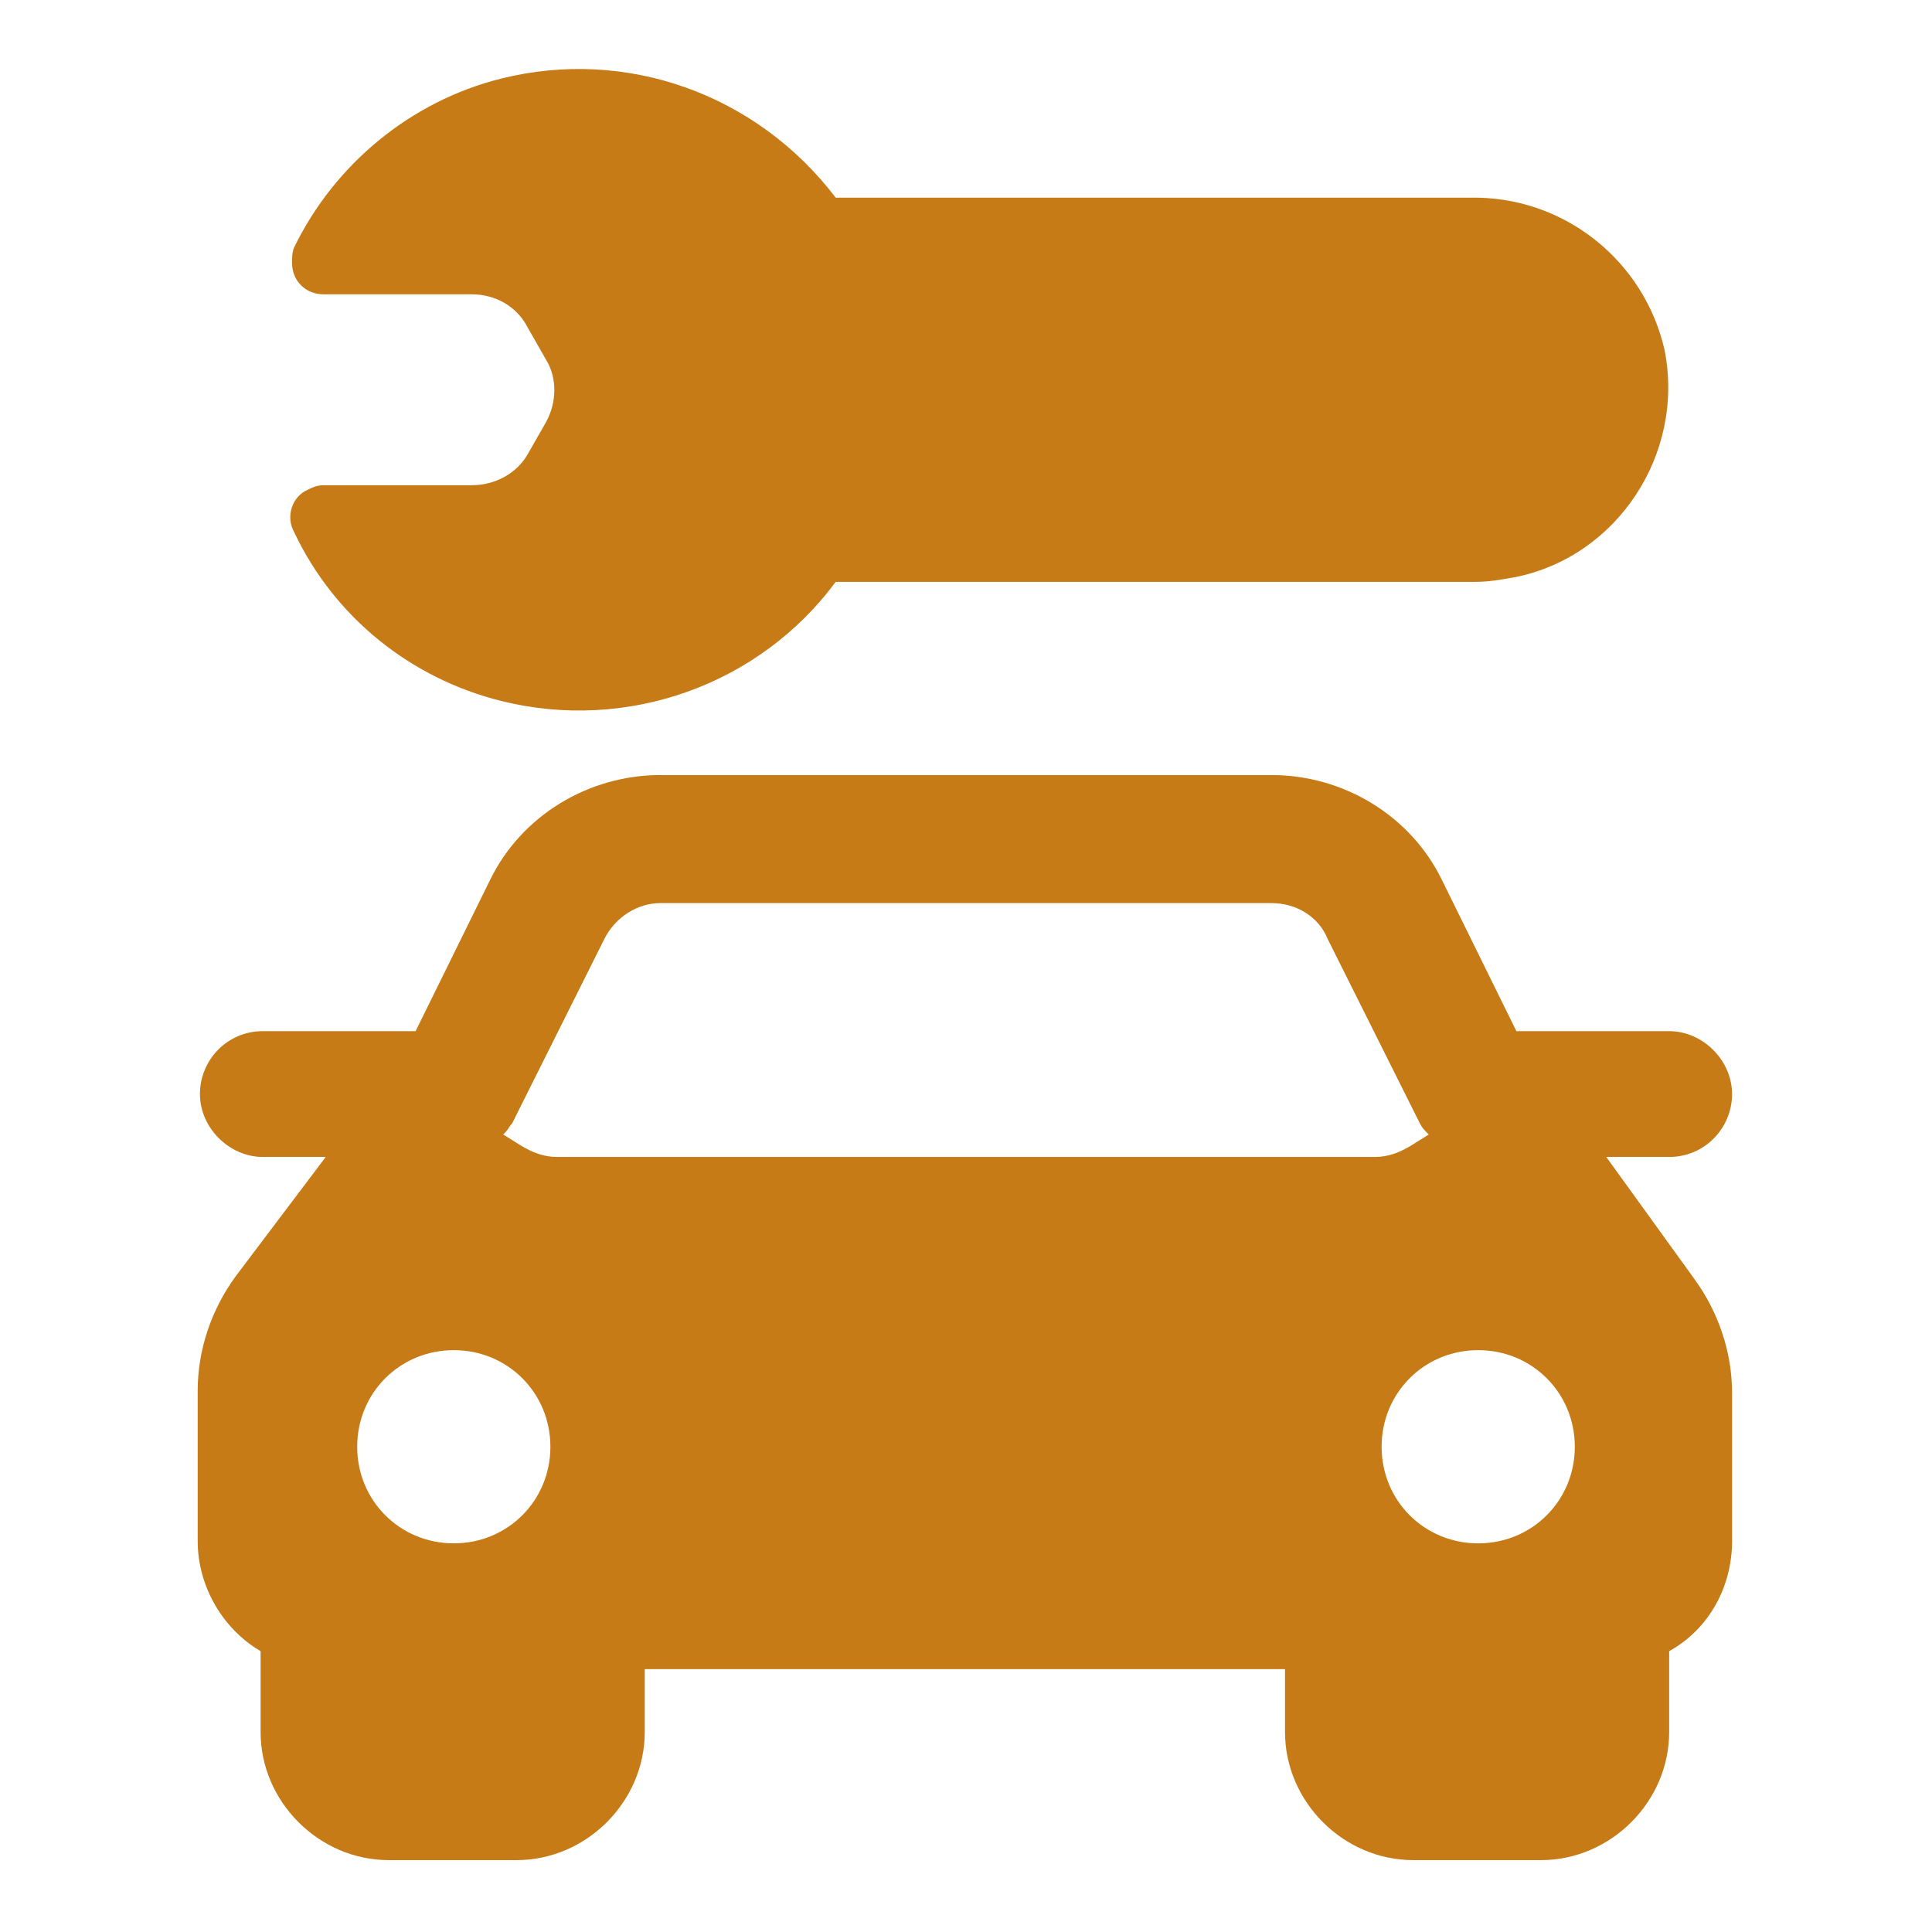
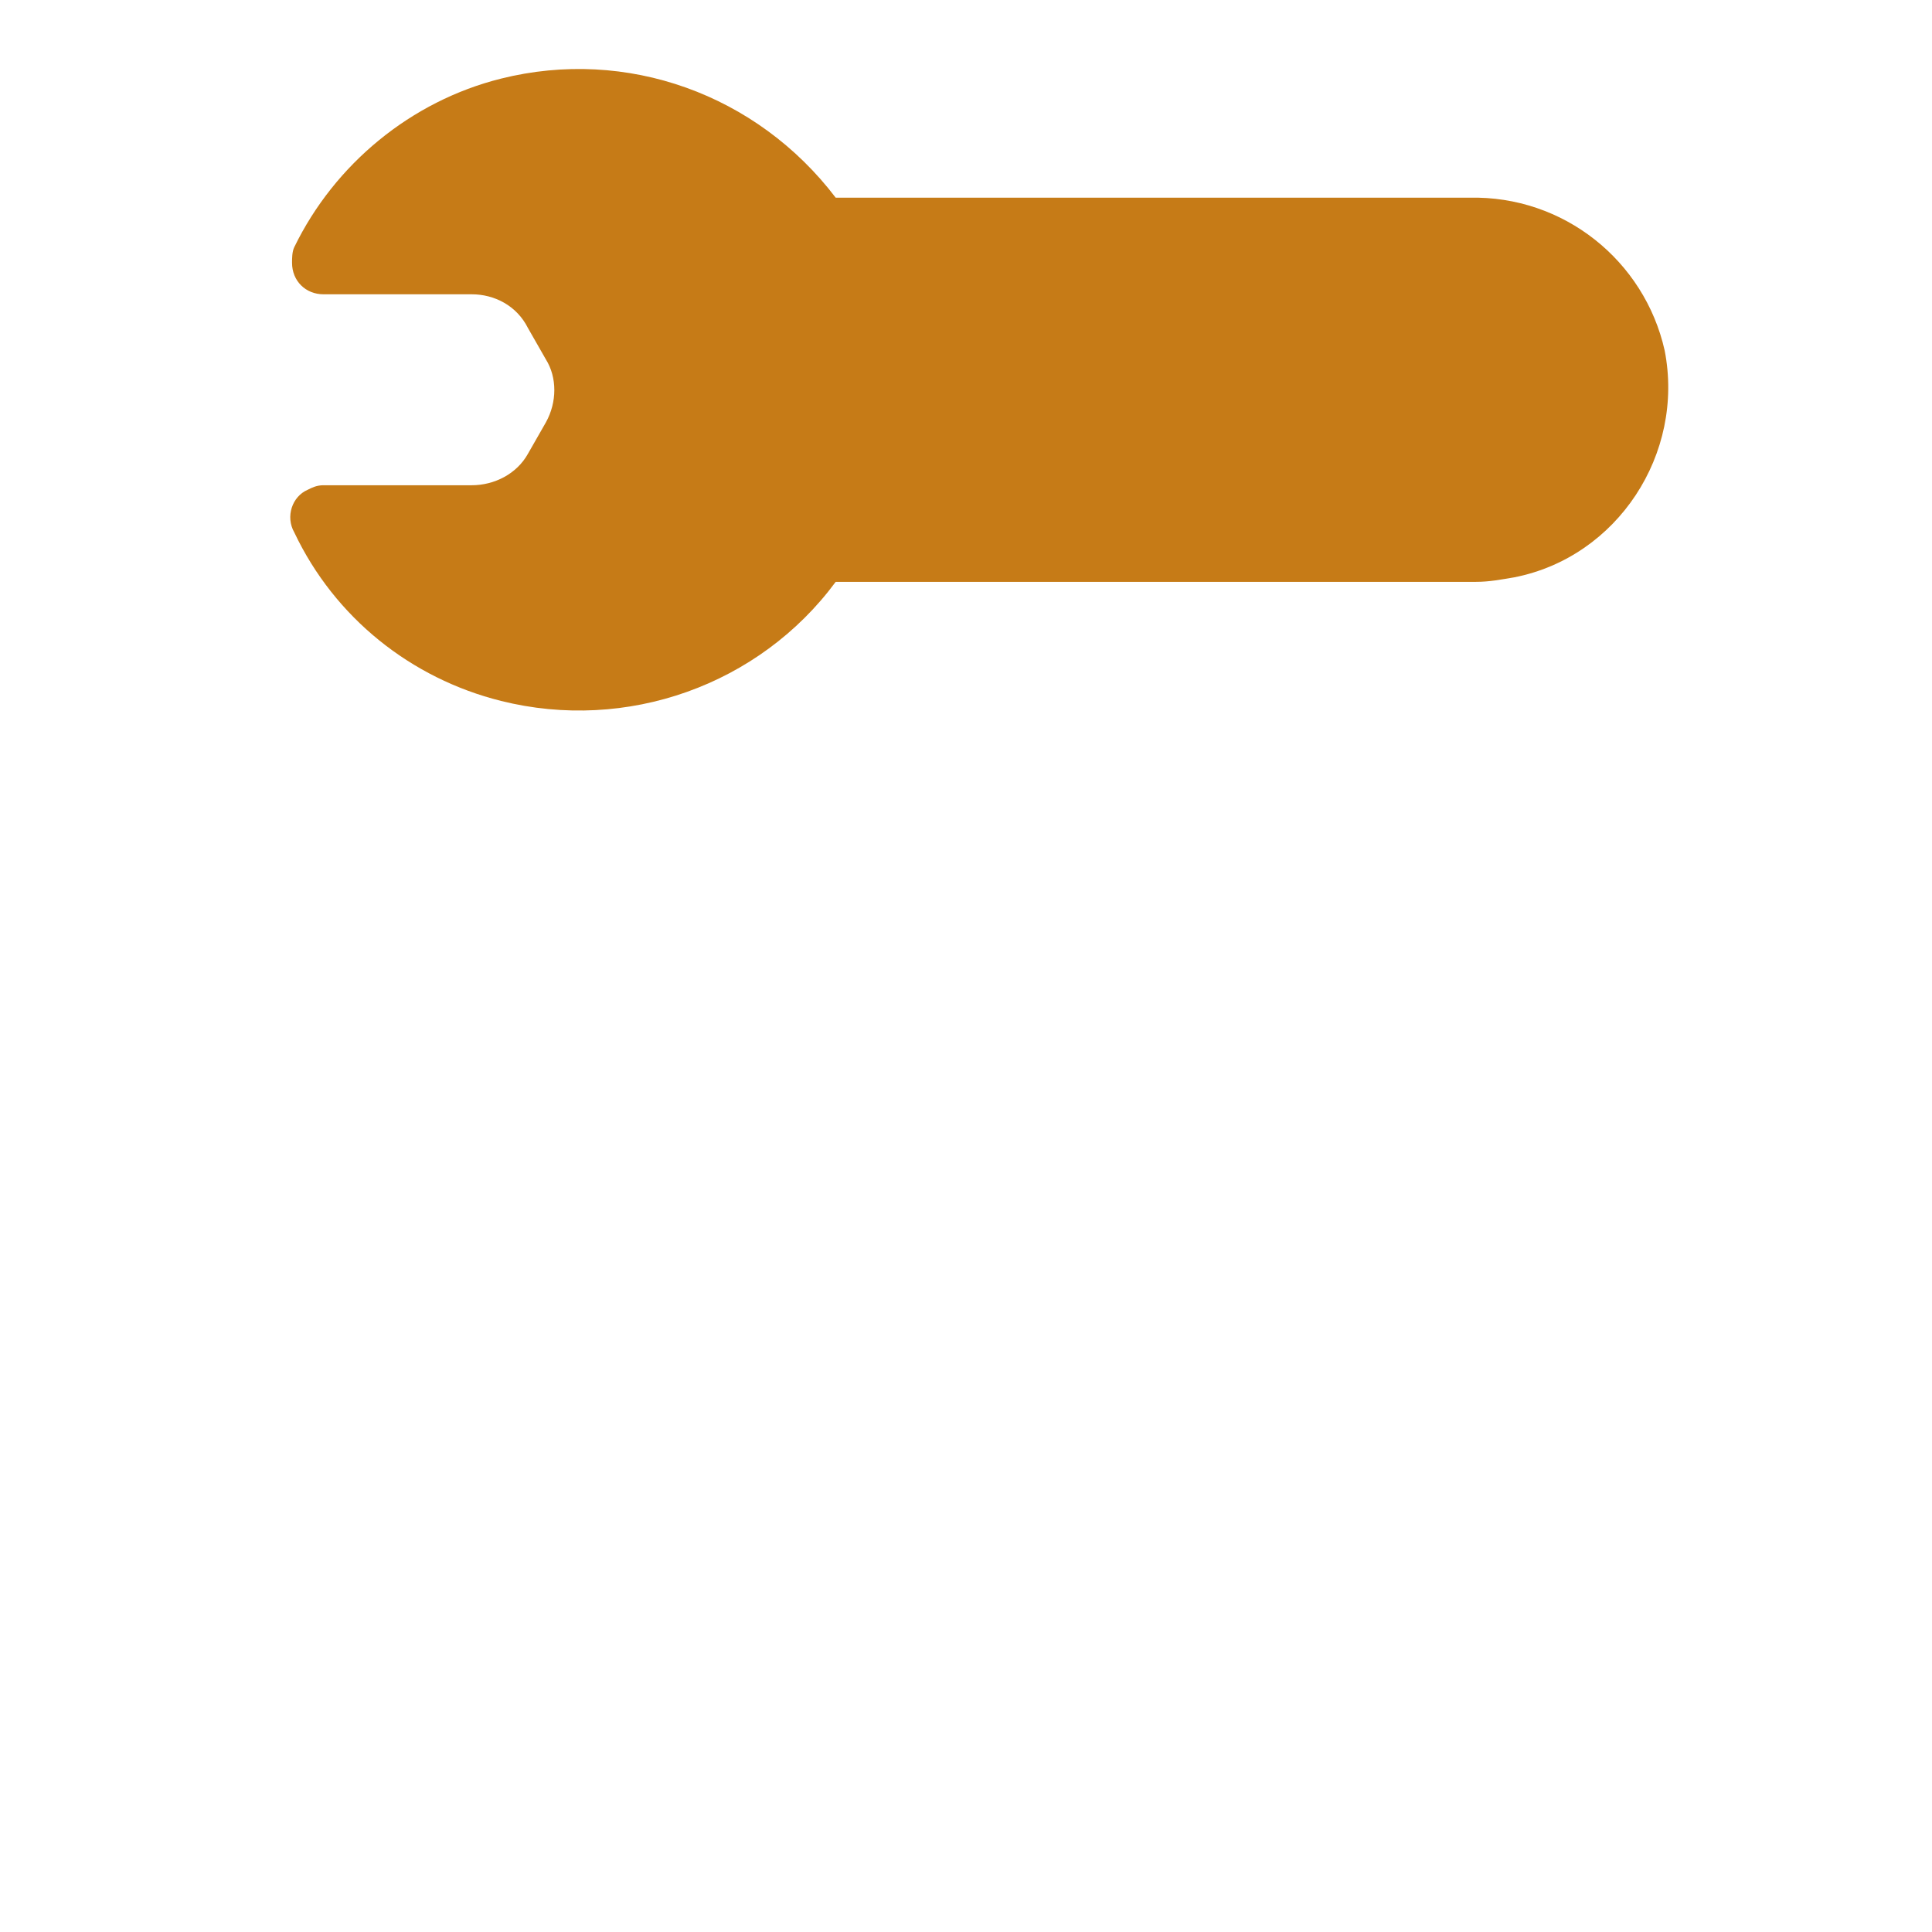
<svg xmlns="http://www.w3.org/2000/svg" id="Layer_1" x="0px" y="0px" viewBox="0 0 86 86" style="enable-background:new 0 0 86 86;" xml:space="preserve">
  <style type="text/css">	.st0{fill:#C67B17;}	.st1{fill-rule:evenodd;clip-rule:evenodd;fill:#C67B17;}</style>
  <g id="Car_Repair_Shop_00000049222151417570150400000003133261660959197372_">
-     <path class="st0" d="M71.5,51.5h2.8c1.6,0,2.8-1.3,2.8-2.8s-1.3-2.8-2.8-2.8h-6.8l-3.3-6.7c-1.4-2.9-4.4-4.7-7.6-4.7H29.4  c-3.2,0-6.2,1.8-7.6,4.7l-3.3,6.7h-6.8c-1.6,0-2.8,1.3-2.8,2.8s1.3,2.8,2.8,2.8h2.8l-4,5.3c-1.1,1.5-1.7,3.3-1.7,5.1v6.7  c0,2,1.1,3.9,2.8,4.9v3.6c0,3.1,2.6,5.7,5.7,5.7h5.7c3.1,0,5.7-2.6,5.7-5.7v-2.8h28.5v2.8c0,3.1,2.6,5.7,5.7,5.7h5.7  c3.1,0,5.7-2.6,5.7-5.7v-3.6c1.8-1,2.8-2.9,2.8-4.9V62c0-1.8-0.6-3.6-1.7-5.1L71.5,51.5z M65.8,60.1c2.4,0,4.3,1.9,4.3,4.3  s-1.9,4.3-4.3,4.3s-4.3-1.9-4.3-4.3S63.4,60.1,65.8,60.1z M22.5,50.4c0.1-0.1,0.2-0.3,0.3-0.4l4.1-8.2c0.5-1,1.5-1.6,2.5-1.6h27.2  c1.1,0,2.1,0.6,2.5,1.6l4.1,8.2c0.1,0.2,0.2,0.3,0.3,0.4l0.1,0.1l-0.8,0.5c-0.5,0.3-1,0.5-1.6,0.5H24.8c-0.6,0-1.1-0.2-1.6-0.5  l-0.8-0.5L22.5,50.4z M20.2,60.1c2.4,0,4.3,1.9,4.3,4.3s-1.9,4.3-4.3,4.3s-4.3-1.9-4.3-4.3S17.8,60.1,20.2,60.1z" />
    <path class="st0" d="M37.2,25.9c-3.4,4.6-9.3,6.7-14.9,5.3c-4-1-7.4-3.7-9.2-7.5c-0.4-0.7-0.1-1.6,0.6-1.9c0.2-0.1,0.4-0.2,0.7-0.2  H21l0,0c1,0,2-0.5,2.5-1.4l0.8-1.4c0.5-0.9,0.5-2,0-2.8l-0.8-1.4C23,13.6,22,13.1,21,13.1h-6.6c-0.8,0-1.4-0.6-1.4-1.4  c0-0.2,0-0.5,0.1-0.7c1.8-3.7,5.2-6.5,9.2-7.5c5.6-1.4,11.4,0.7,14.9,5.3h28.2c4.2-0.1,7.8,2.8,8.7,6.8c0.9,4.6-2.1,9.2-6.7,10.1  c-0.6,0.1-1.1,0.2-1.7,0.2H37.2" />
  </g>
</svg>